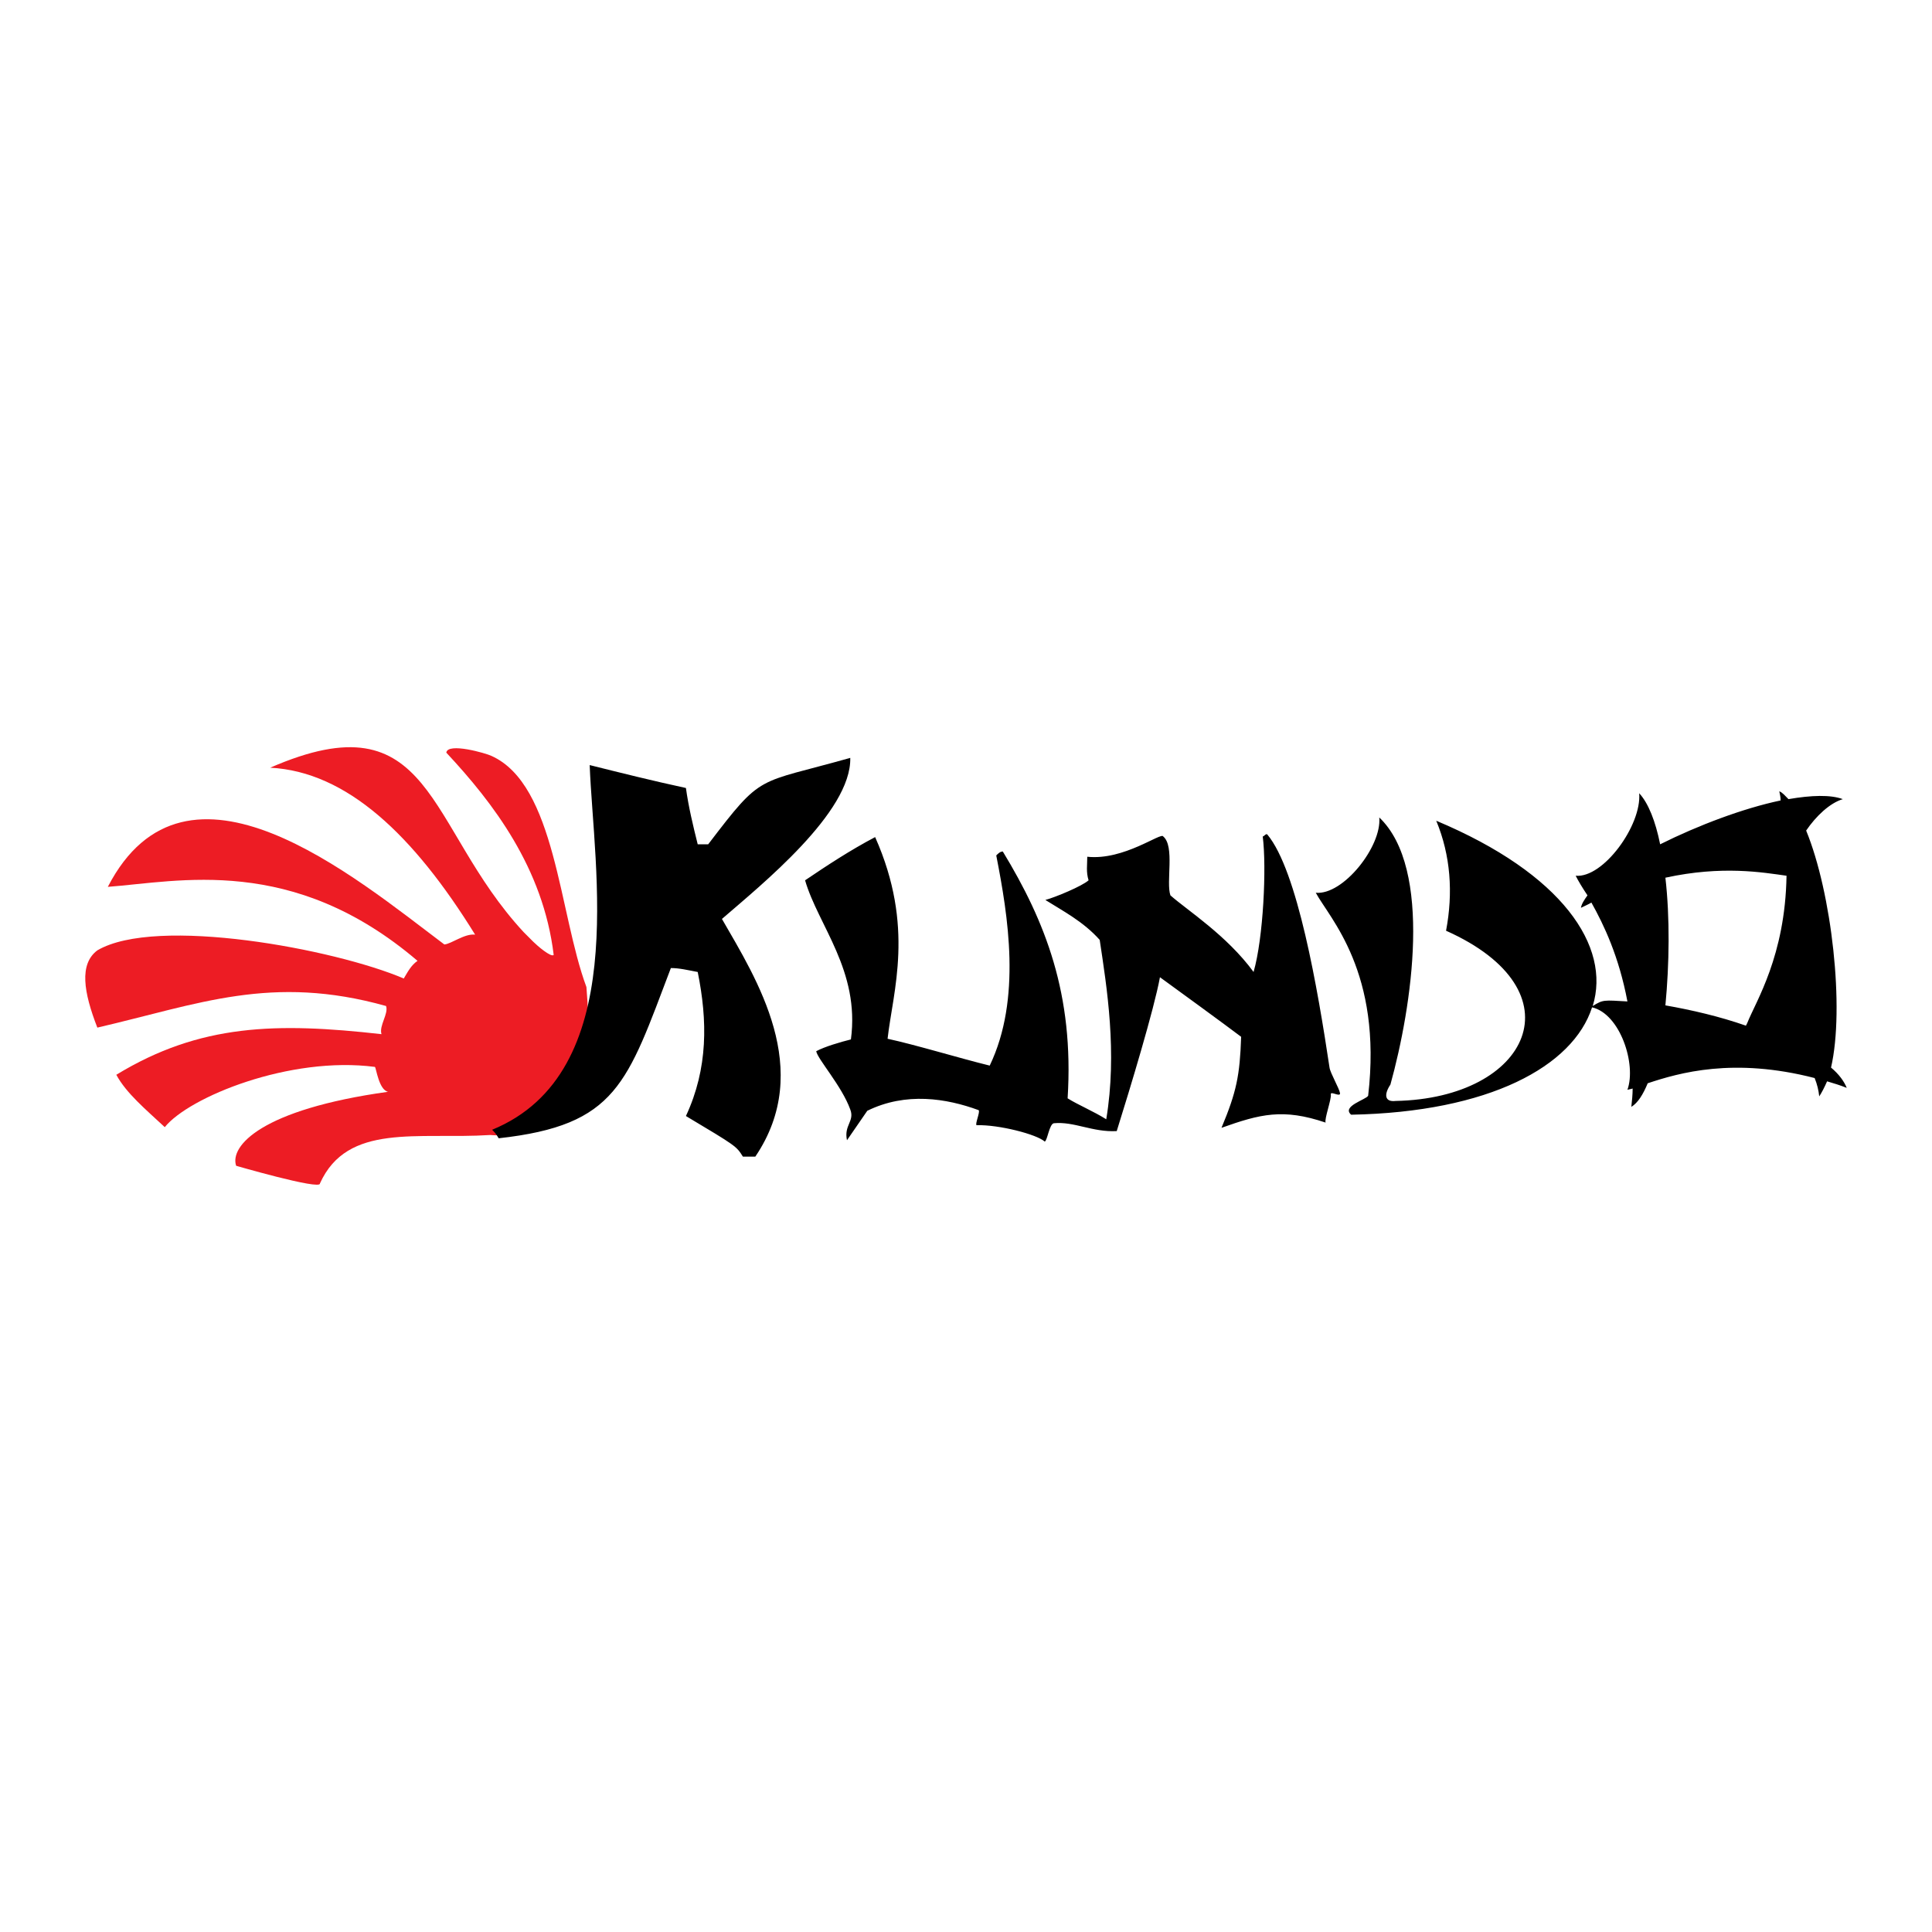
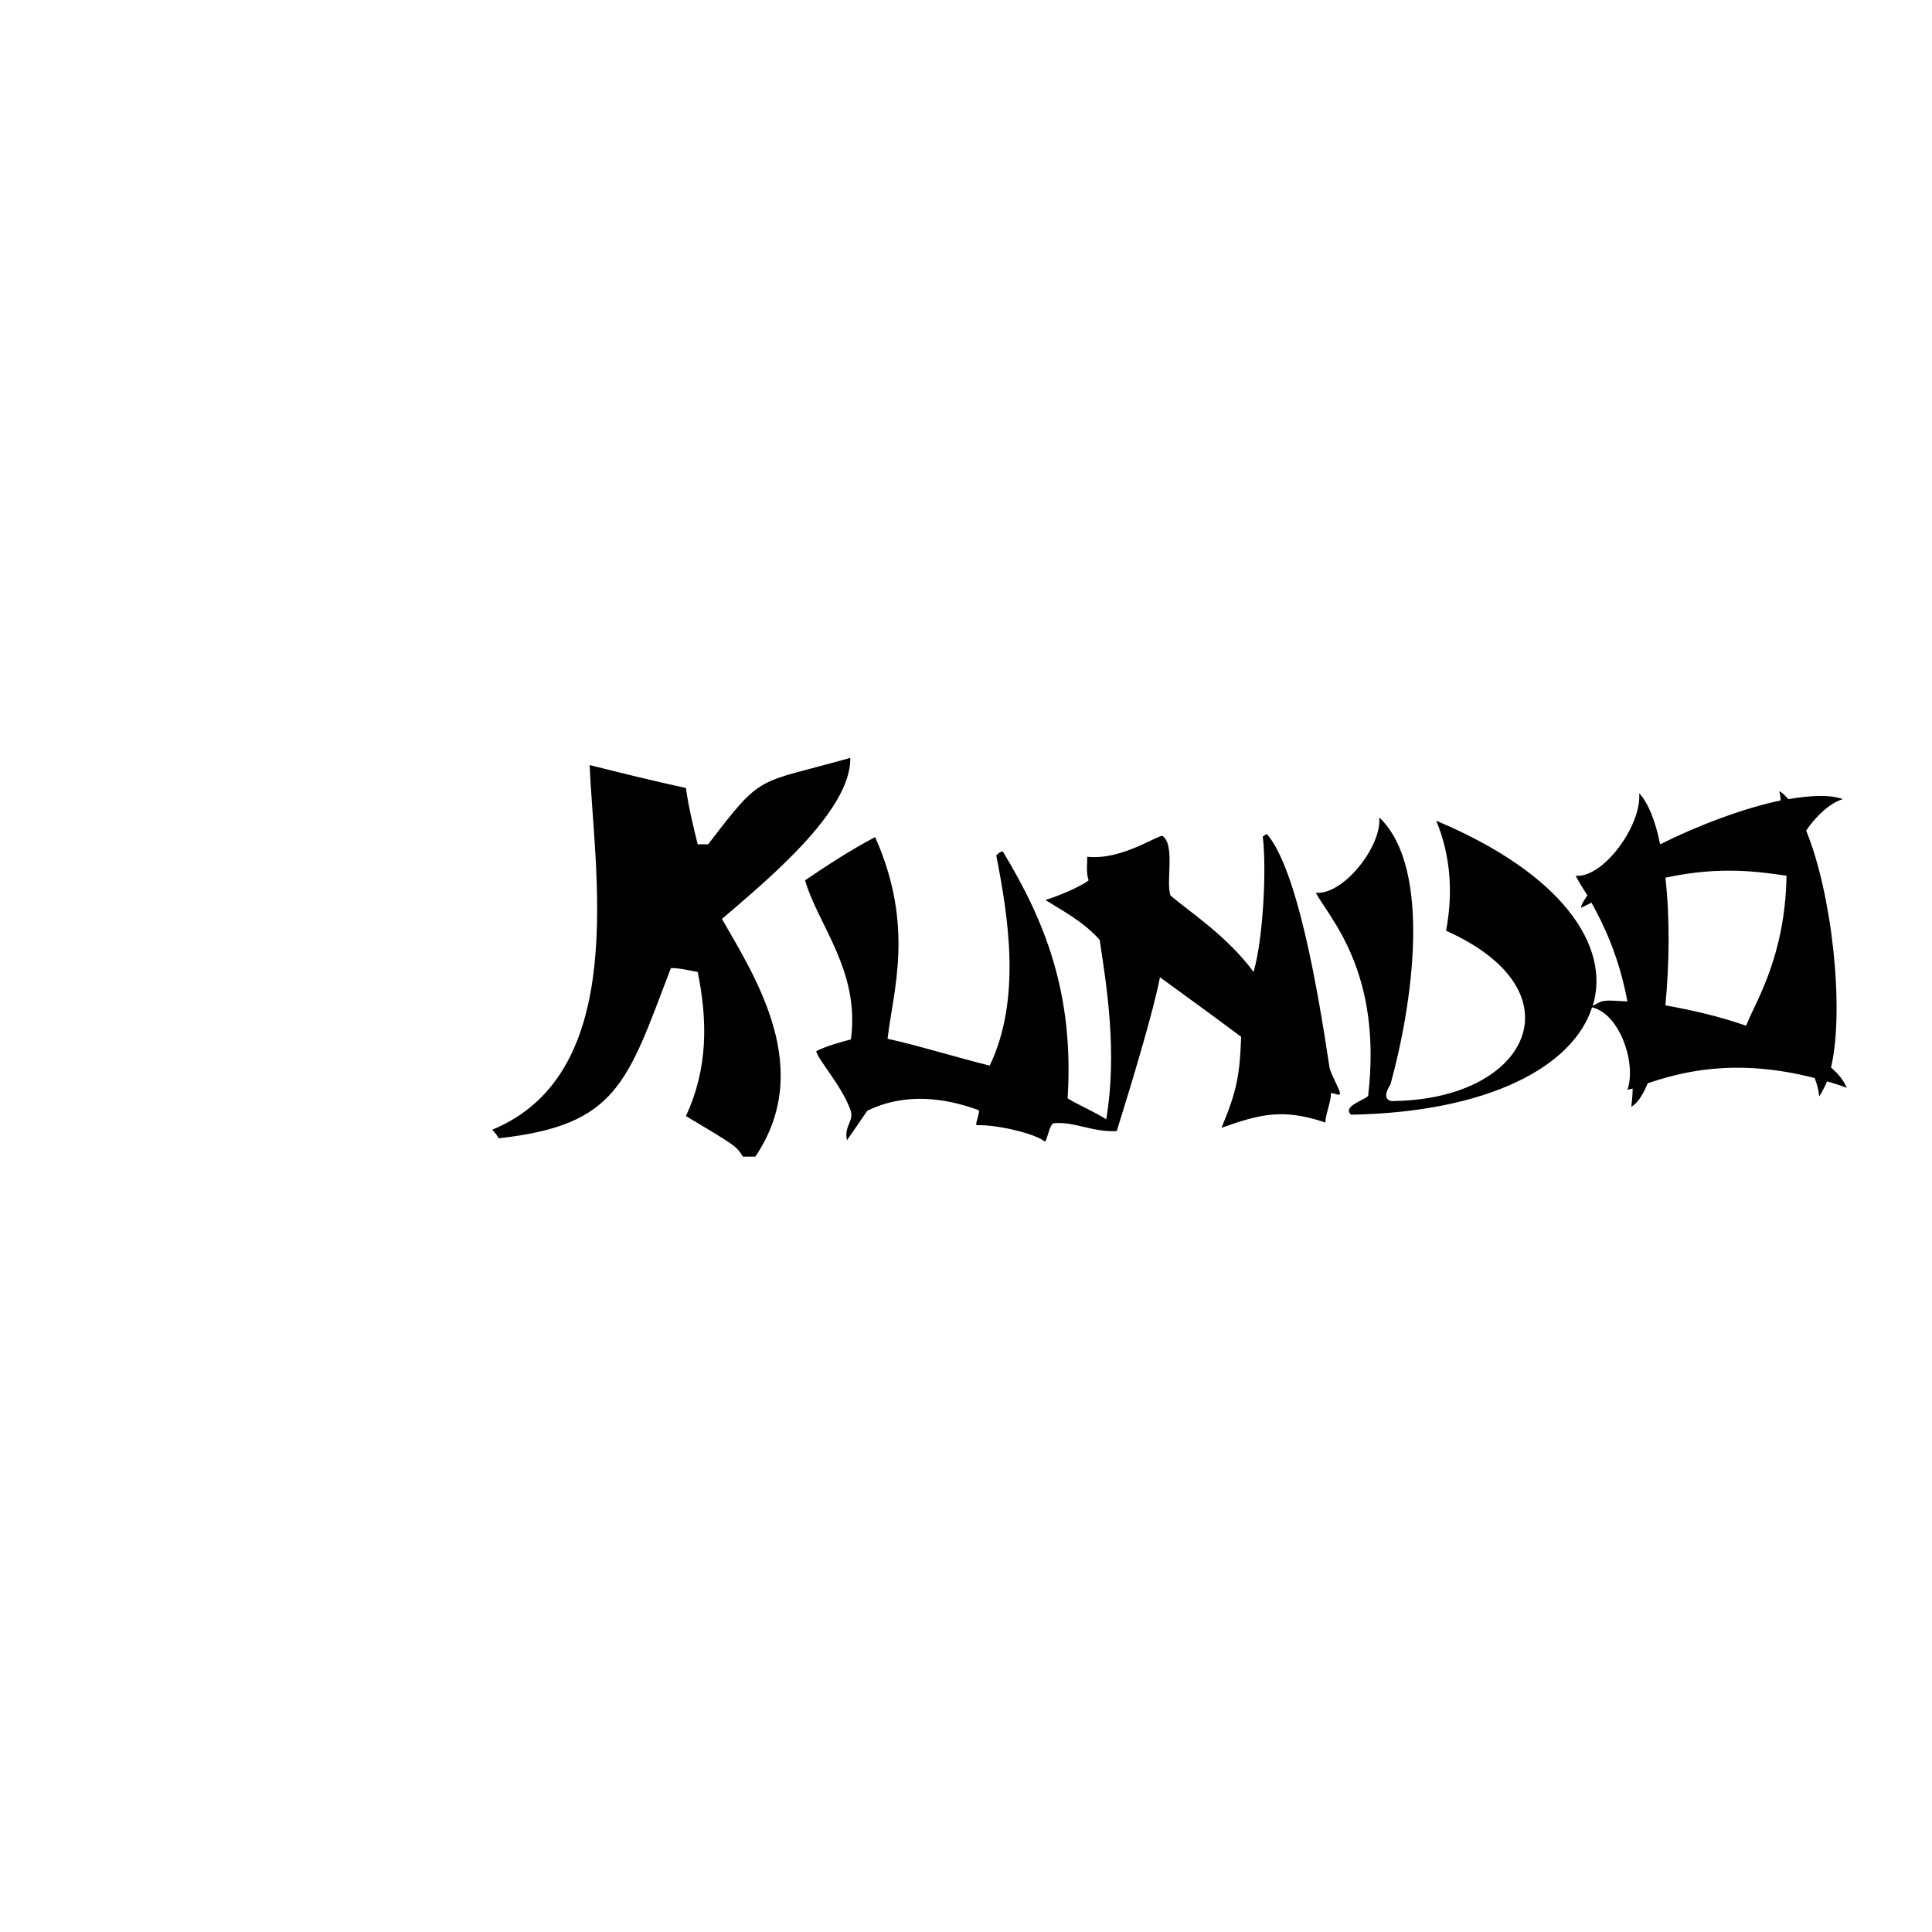
<svg xmlns="http://www.w3.org/2000/svg" version="1.0" id="Layer_1" x="0px" y="0px" width="192.756px" height="192.756px" viewBox="0 0 192.756 192.756" enable-background="new 0 0 192.756 192.756" xml:space="preserve">
  <g>
-     <polygon fill-rule="evenodd" clip-rule="evenodd" fill="#FFFFFF" points="0,0 192.756,0 192.756,192.756 0,192.756 0,0  " />
-     <path fill-rule="evenodd" clip-rule="evenodd" fill="#ED1C24" d="M48.904,113.24c-7.25,0.457-14.24-1.241-16.984,4.833   c0.13,0.719-8.818-1.894-8.361-1.764c-0.653-1.959,2.482-5.617,15.155-7.381c-0.915-0.196-1.176-2.352-1.306-2.482   c-8.492-1.11-18.552,3.005-20.969,6.01c-1.894-1.764-3.854-3.396-4.834-5.226c8.362-5.096,16.004-5.227,26.456-4.051   c-0.261-0.849,0.719-2.024,0.458-2.809c-11.432-3.2-18.682-0.195-28.807,2.156c-1.372-3.527-1.829-6.336,0-7.708   c5.879-3.462,23.712-0.131,30.571,2.809c0.392-0.653,0.718-1.307,1.372-1.764c-12.477-10.647-23.843-7.904-30.898-7.381   c7.839-15.155,24.626-0.98,33.576,5.749c0.719-0.066,2.025-1.111,3.07-0.98c-6.14-9.929-12.803-16.265-20.446-16.657   c16.331-7.12,15.481,5.813,25.28,16.396c0.327,0.327,0.653,0.654,0.979,0.98c0.392,0.392,1.764,1.568,2.025,1.307   c-1.045-8.688-6.075-15.22-10.713-20.185c0.13-1.045,3.984,0.065,4.507,0.326c6.401,2.875,6.728,15.678,9.472,23.059   c0.327,3.789,0.13,6.598-0.261,6.99C57.461,110.301,53.084,113.632,48.904,113.24L48.904,113.24z" />
    <path fill-rule="evenodd" clip-rule="evenodd" d="M134.803,111.215c-0.979-0.85,1.503-1.502,1.698-1.895   c1.438-12.346-3.854-17.702-5.226-20.25c2.743,0.261,6.598-4.638,6.336-7.512c5.356,5.095,3.267,18.878,1.111,26.651   c-0.653,0.979-0.588,1.764,0.522,1.633c13.325-0.261,18.486-10.974,5.029-16.983c0.719-3.789,0.457-7.512-0.979-10.974   c12.607,5.291,17.44,12.542,15.612,18.486c1.045-0.653,1.11-0.588,3.462-0.457c-0.85-4.507-2.352-7.643-3.593-9.864   c-0.327,0.196-0.653,0.327-1.045,0.523c0.065-0.392,0.326-0.784,0.653-1.241c-0.523-0.784-0.915-1.437-1.176-1.96   c2.743,0.262,6.597-5.03,6.336-8.23c0.914,0.98,1.633,2.809,2.09,5.095c3.789-1.895,8.296-3.593,12.02-4.376   c0-0.327-0.065-0.588-0.131-0.915c0.327,0.13,0.588,0.457,0.915,0.784c2.286-0.392,4.181-0.457,5.422,0   c-1.307,0.392-2.679,1.698-3.658,3.136c2.548,6.206,3.854,17.702,2.482,23.646c0.783,0.653,1.306,1.372,1.567,2.025   c-0.653-0.262-1.307-0.458-1.96-0.653c-0.261,0.588-0.522,1.11-0.784,1.502c-0.064-0.588-0.195-1.176-0.457-1.829   c-8.1-2.09-13.521-0.522-16.657,0.522c-0.457,1.11-0.979,1.96-1.633,2.352c0.065-0.588,0.131-1.241,0.131-1.829   c-0.196,0.065-0.327,0.065-0.522,0.131c0.914-2.547-0.719-7.577-3.527-8.23C156.947,106.381,148.586,110.954,134.803,111.215   L134.803,111.215z M174.192,102.331l0.131-0.261c0.849-2.156,3.788-6.663,3.919-14.698c-2.352-0.326-6.401-1.045-12.085,0.196   c0.458,3.985,0.393,8.623,0,12.738C168.771,100.764,171.579,101.416,174.192,102.331L174.192,102.331z M104.231,113.894   c-0.783-0.719-4.572-1.699-6.793-1.634c-0.196-0.065,0.392-1.372,0.196-1.502c-3.201-1.176-7.251-1.829-11.105,0.065l-2.025,2.939   c-0.327-1.503,0.784-1.895,0.327-3.07c-0.849-2.352-3.266-5.03-3.397-5.813c0.85-0.457,2.417-0.915,3.462-1.176   c0.915-6.859-3.266-11.366-4.573-15.874c2.221-1.502,4.507-3.005,6.99-4.312c3.984,8.949,1.764,15.417,1.241,20.12   c2.743,0.588,7.25,1.96,10.19,2.678c3.2-6.663,1.829-14.958,0.653-20.968c0.195-0.196,0.392-0.392,0.653-0.392   c4.245,6.989,7.12,14.24,6.467,24.626c1.045,0.653,2.612,1.306,3.854,2.09c1.11-6.662,0.065-13.13-0.653-17.898   c-1.633-1.829-3.657-2.875-5.422-3.984c0.98-0.262,3.658-1.372,4.312-1.96c-0.261-0.849-0.131-1.502-0.131-2.352   c3.658,0.392,7.382-2.482,7.577-2.025c1.177,0.979,0.262,4.572,0.719,5.879c1.699,1.502,5.618,3.984,8.297,7.643   c0.979-3.397,1.306-10.452,0.914-13.521c0.131,0,0.326-0.327,0.457-0.196c3.005,3.593,5.03,15.416,6.206,23.255   c0.065,0.522,0.979,2.09,1.045,2.548c0.065,0.457-0.979-0.262-0.914,0.13c0.064,0.523-0.653,2.417-0.523,2.81   c-4.246-1.438-6.532-0.85-10.386,0.522c1.502-3.593,1.829-5.226,1.96-9.08c-1.634-1.241-6.663-4.899-8.101-5.944   c-0.588,3.201-2.939,10.975-4.312,15.351c-2.416,0.131-4.245-0.979-6.271-0.783C104.689,112.13,104.493,113.828,104.231,113.894   L104.231,113.894z M74.118,115.396c-0.653-1.045-0.653-1.045-5.683-4.05c2.221-4.769,2.156-9.537,1.176-14.371   c-1.045-0.196-1.829-0.392-2.678-0.392c-4.376,11.496-5.356,15.677-17.18,16.983c-0.261-0.457-0.458-0.653-0.653-0.849   c13.849-5.684,10.125-25.999,9.733-36.385c3.135,0.784,6.271,1.568,9.602,2.287c0.261,1.895,0.719,3.789,1.176,5.618   c0.196,0,0.653,0,1.045,0c5.487-7.186,4.703-5.944,14.175-8.623c0.131,5.422-8.884,12.672-12.803,16.069   c3.462,6.01,9.21,15.024,3.331,23.712C74.968,115.396,74.576,115.396,74.118,115.396L74.118,115.396z" />
  </g>
</svg>